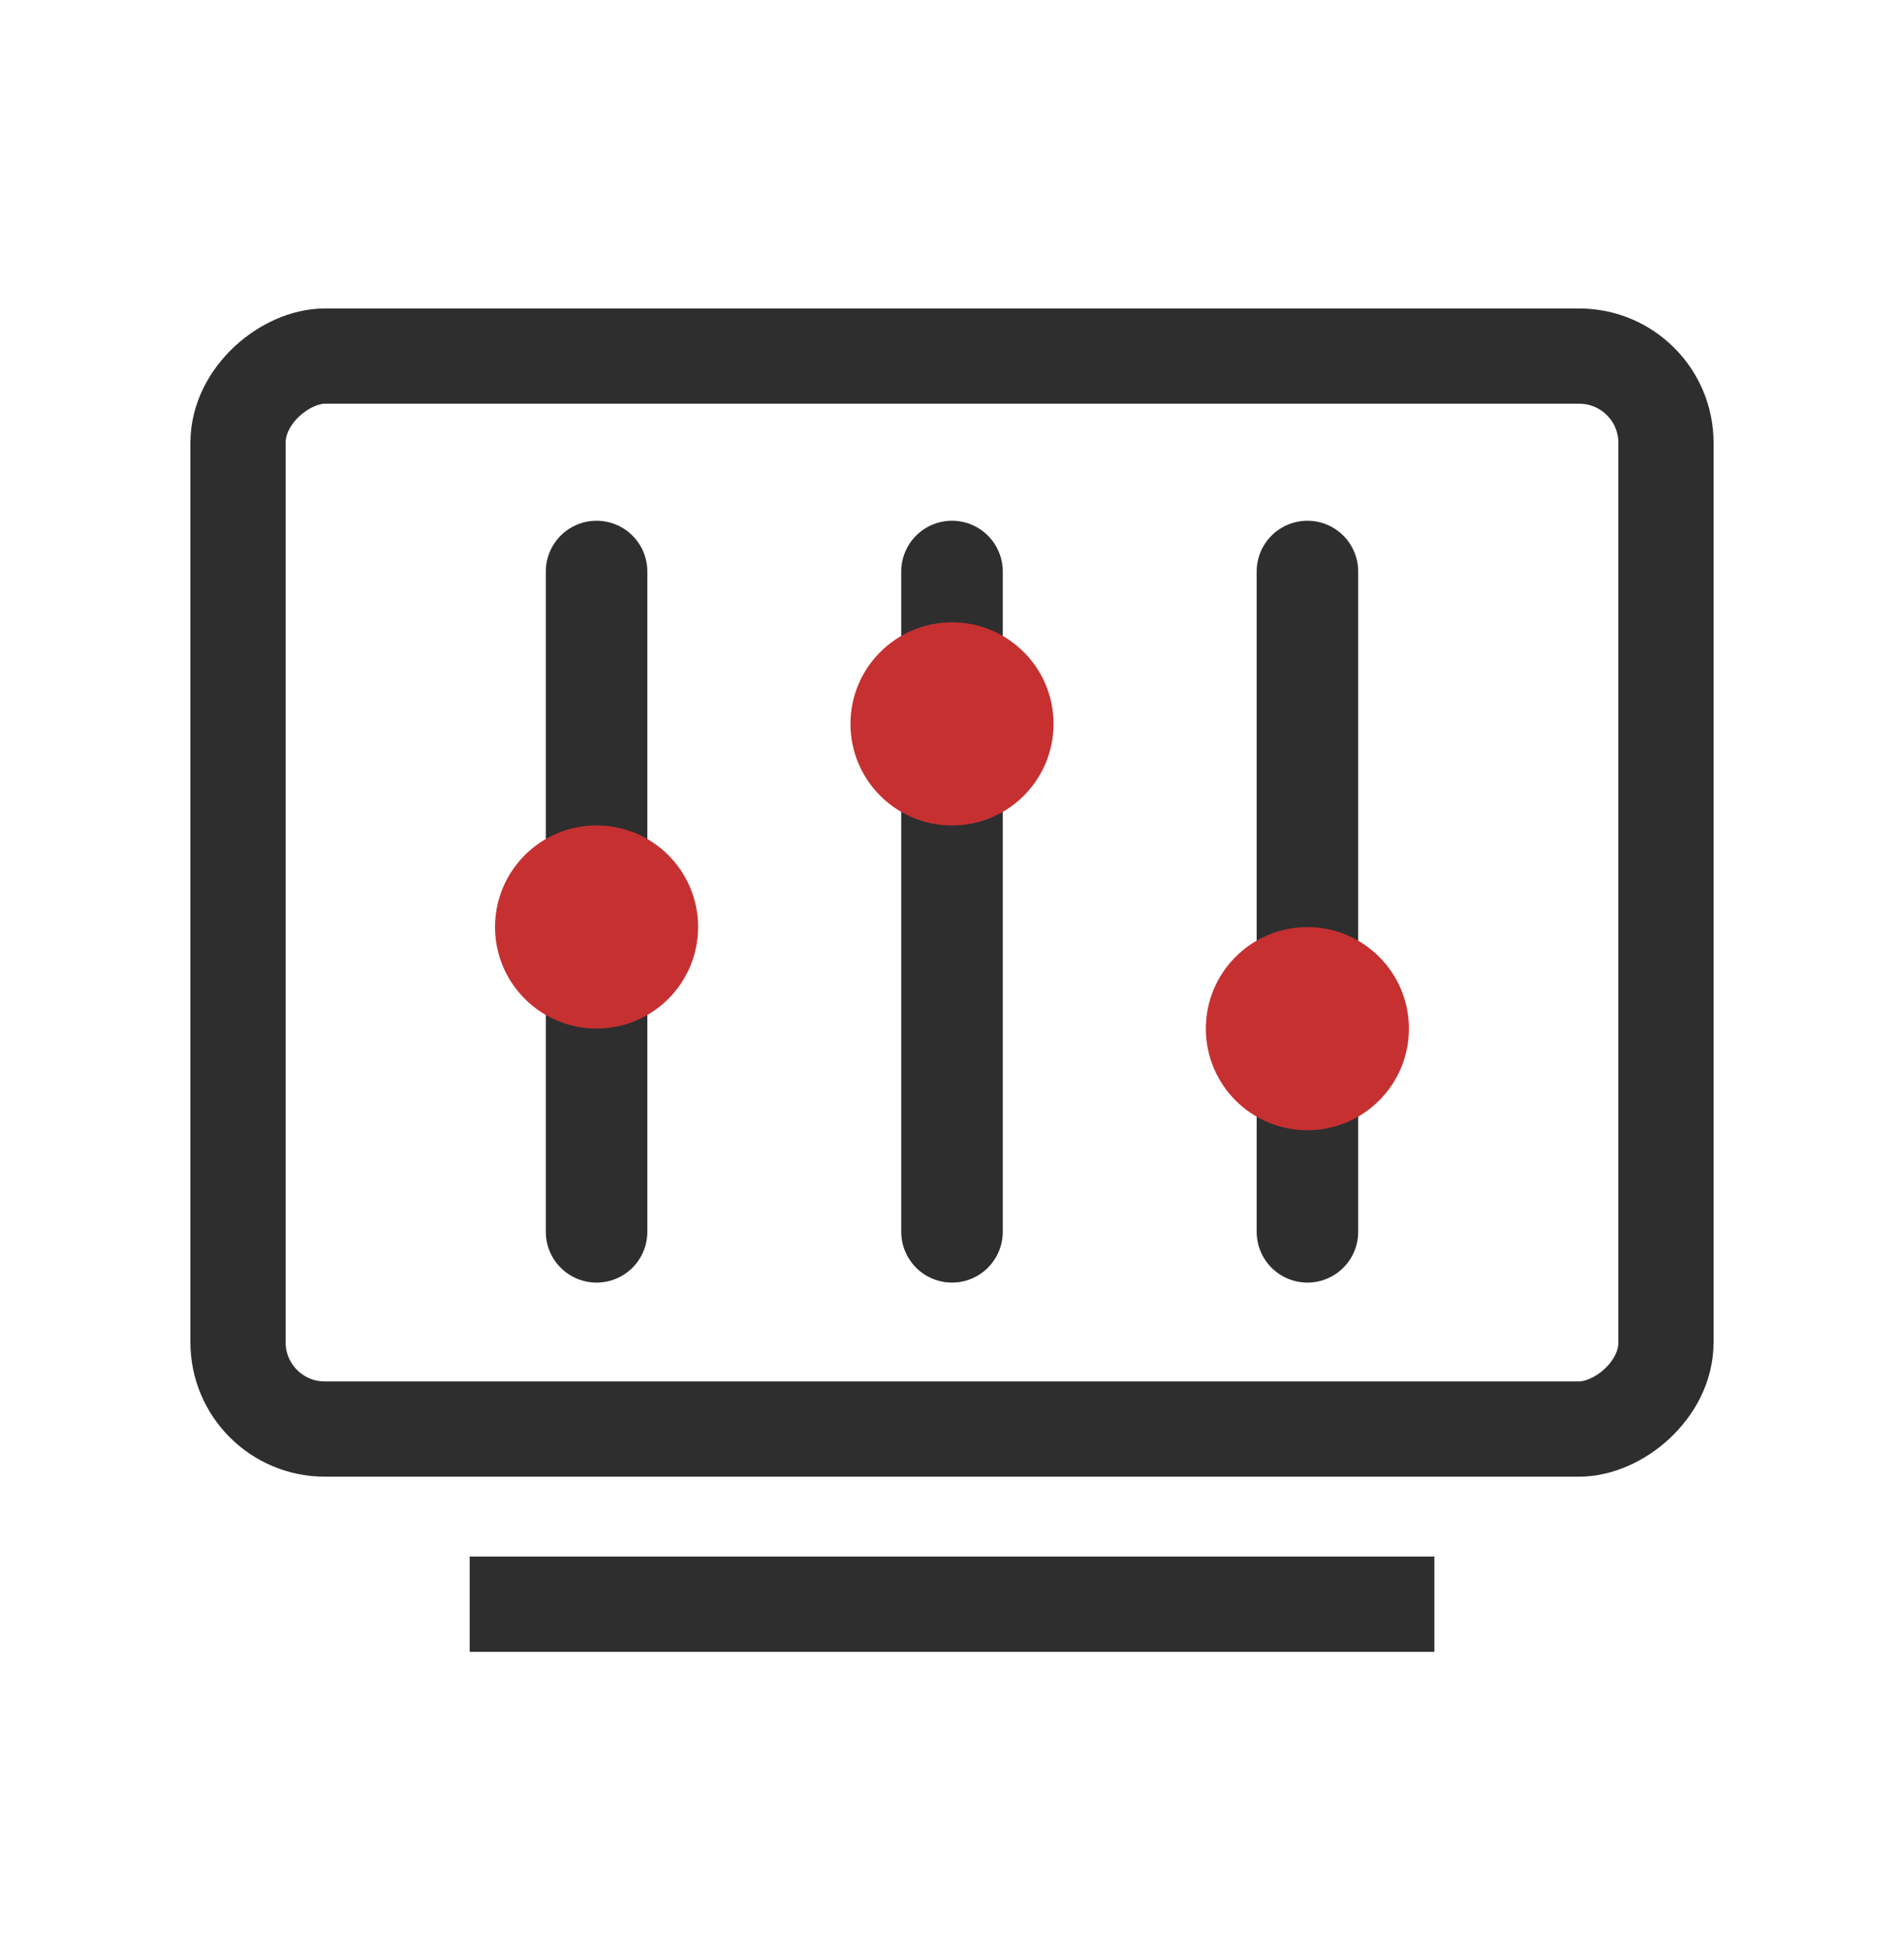
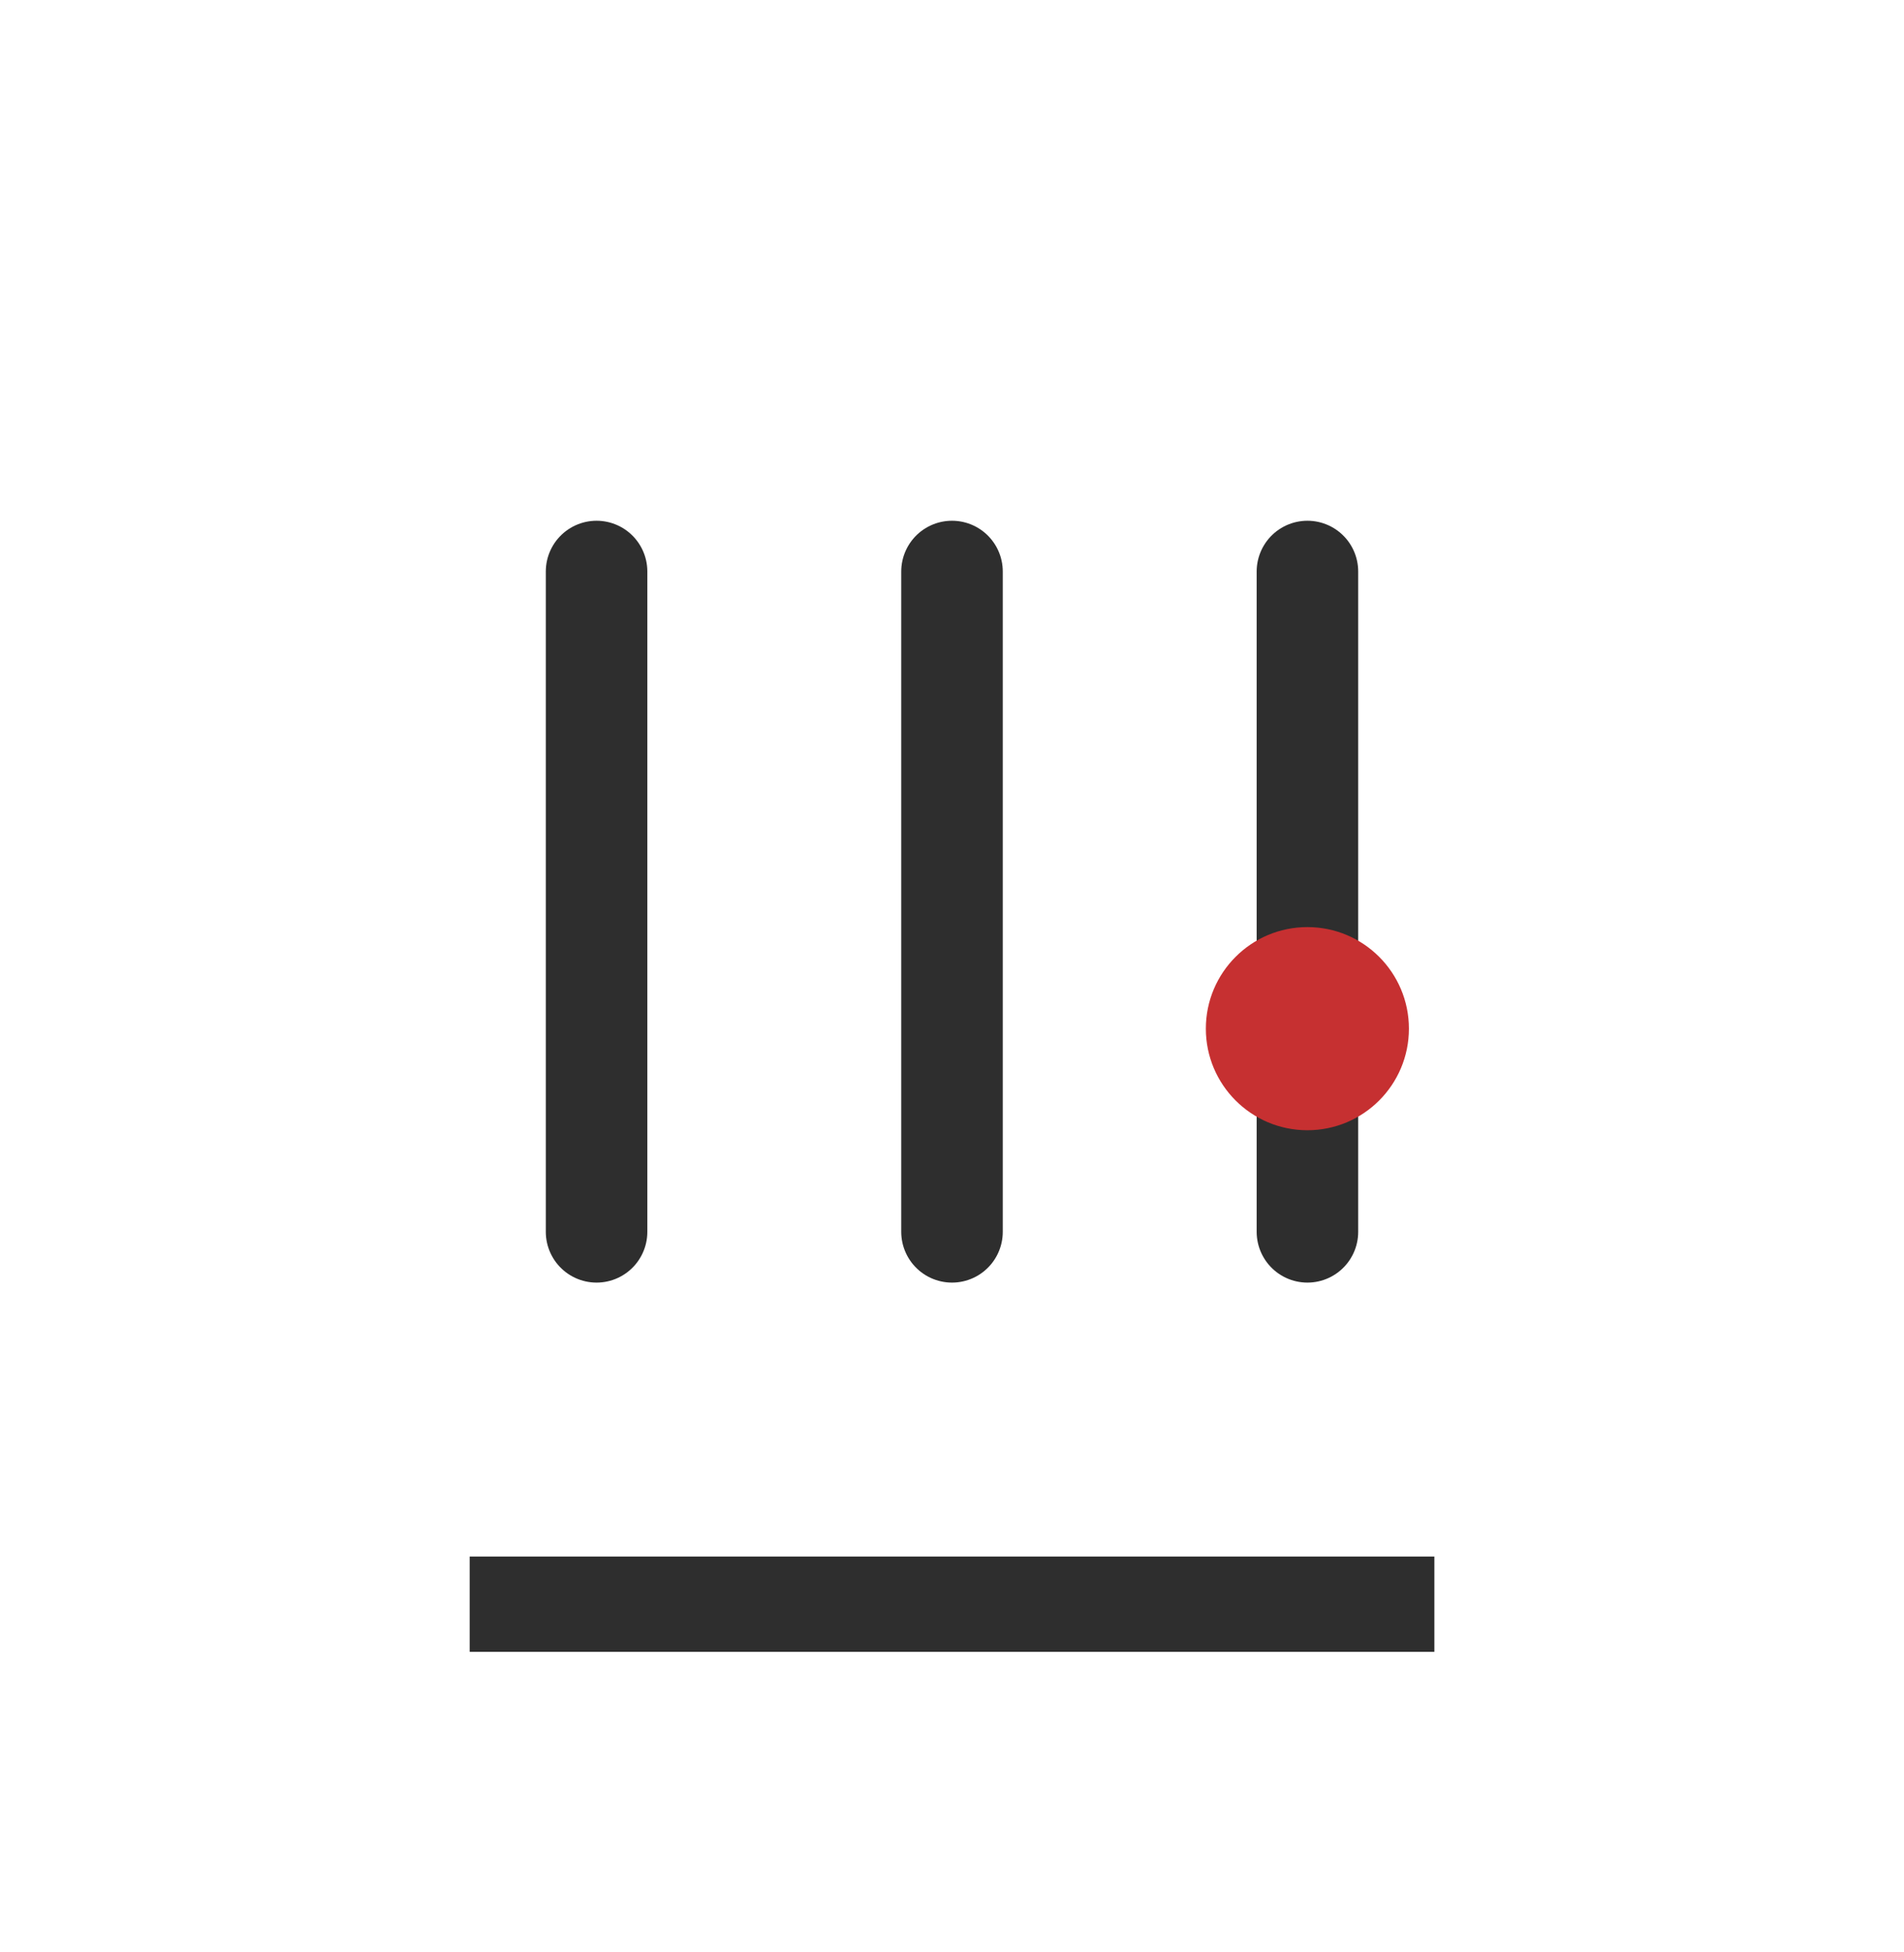
<svg xmlns="http://www.w3.org/2000/svg" width="40" height="41" viewBox="0 0 40 41" fill="none">
-   <rect x="5" y="30.01" width="22.532" height="30" rx="1.823" transform="rotate(-90 5 30.01)" stroke="#2E2E2E" stroke-width="2" />
  <line x1="9.867" y1="33.688" x2="30.134" y2="33.688" stroke="#2E2E2E" stroke-width="2" />
  <path d="M12.533 12.002V25.868" stroke="#2E2E2E" stroke-width="2.133" stroke-linecap="round" stroke-linejoin="round" />
-   <ellipse cx="12.533" cy="19.467" rx="2.133" ry="2.133" fill="#C63031" />
  <path d="M20 12.002V25.868" stroke="#2E2E2E" stroke-width="2.133" stroke-linecap="round" stroke-linejoin="round" />
-   <ellipse cx="20" cy="15.202" rx="2.133" ry="2.133" fill="#C63031" />
  <path d="M27.467 12.002V25.868" stroke="#2E2E2E" stroke-width="2.133" stroke-linecap="round" stroke-linejoin="round" />
  <ellipse cx="27.466" cy="21.602" rx="2.133" ry="2.133" fill="#C63031" />
</svg>